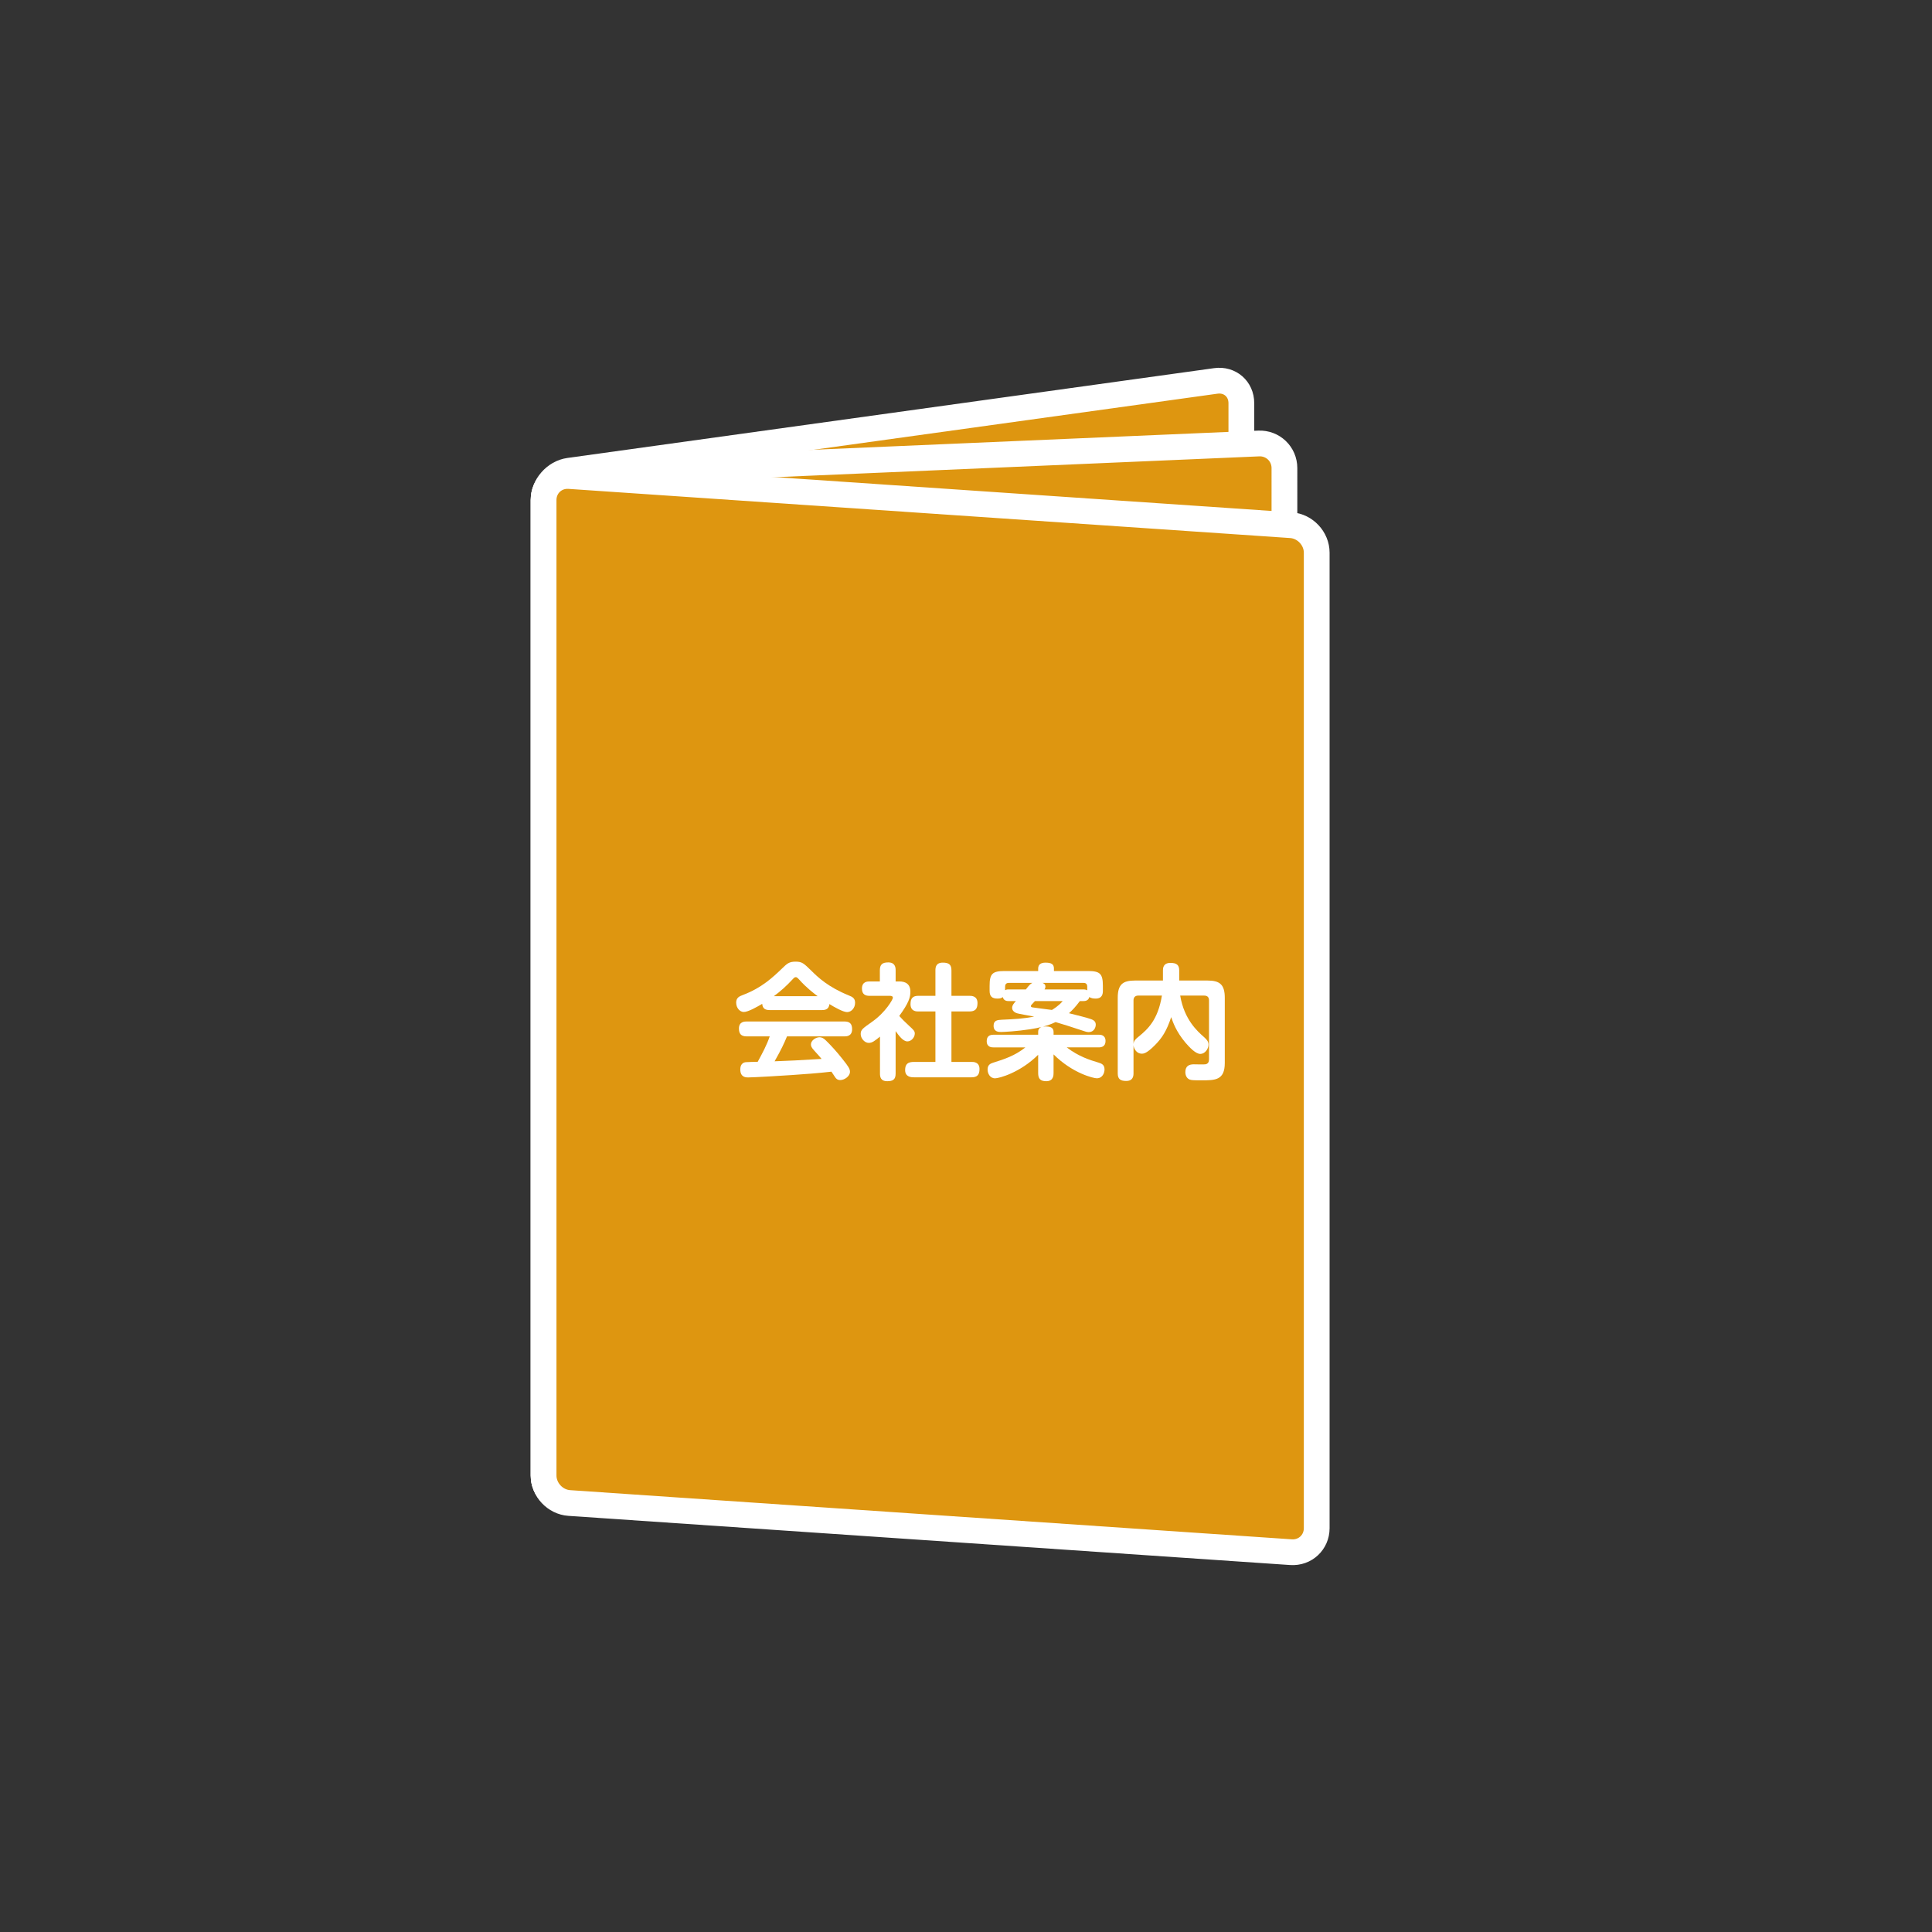
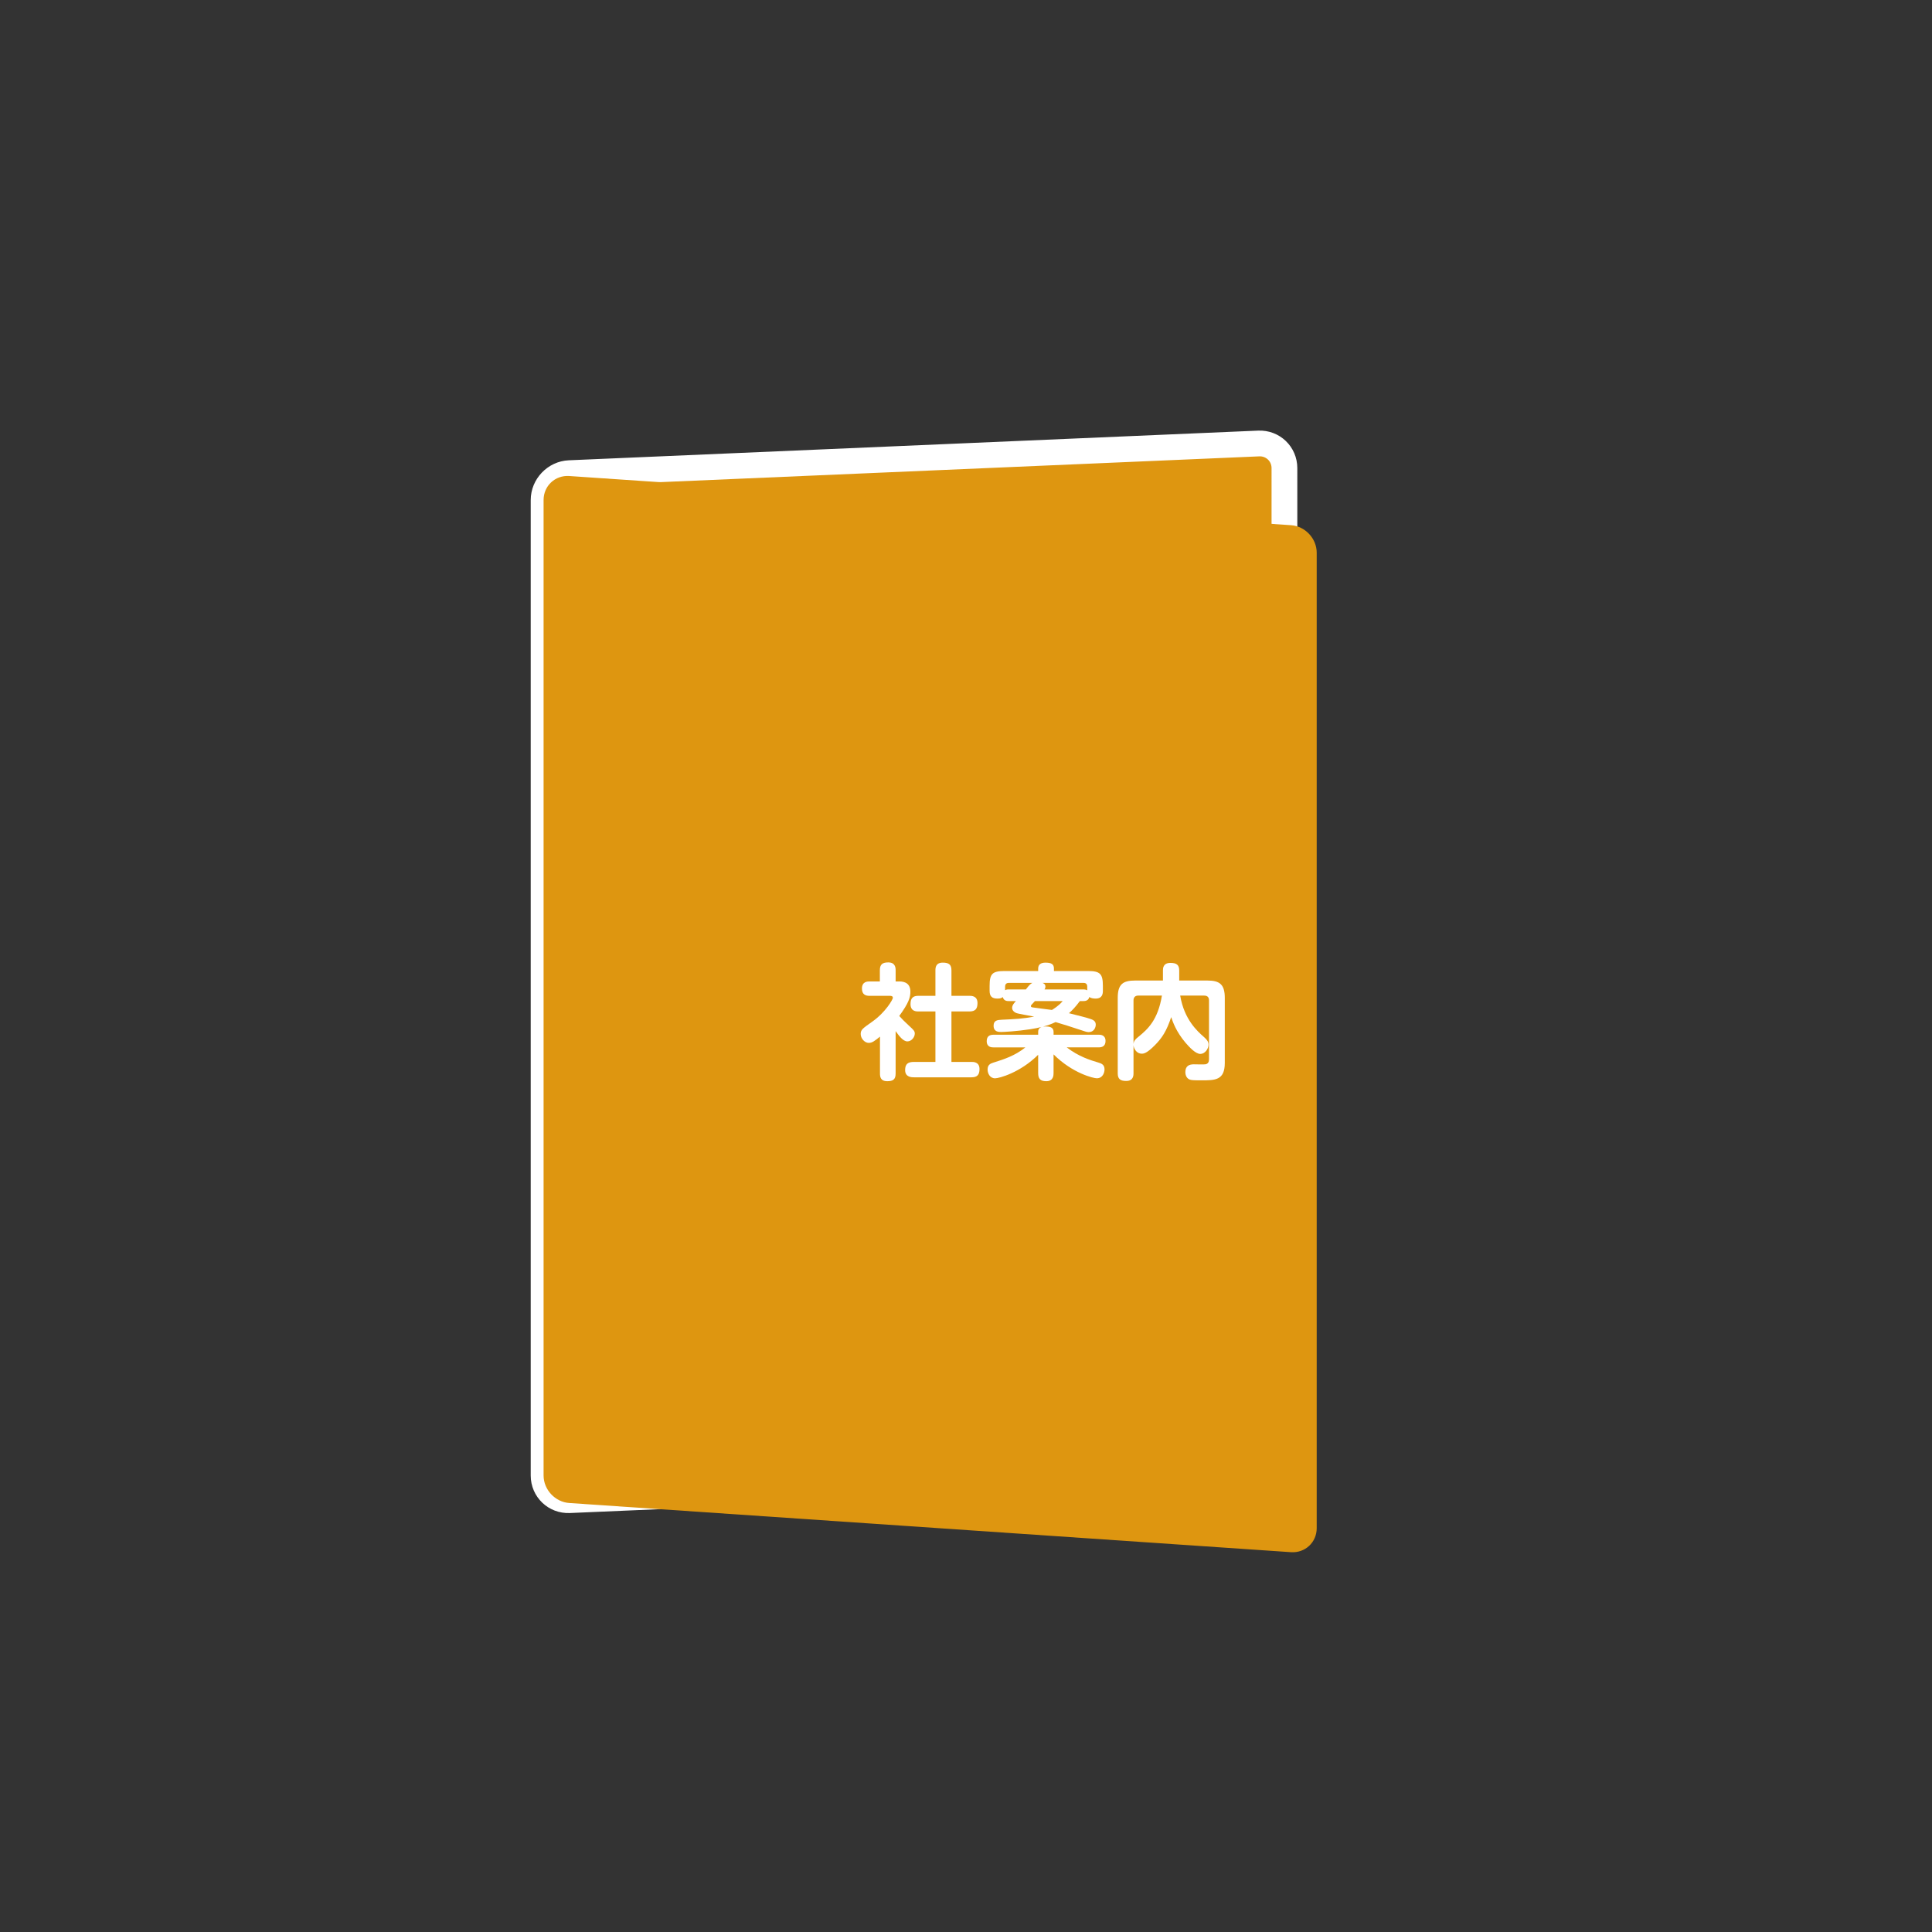
<svg xmlns="http://www.w3.org/2000/svg" version="1.1" x="0px" y="0px" width="150px" height="150px" viewBox="0 0 150 150" enable-background="new 0 0 150 150" xml:space="preserve">
  <rect x="0" y="0" width="150" height="150" fill="#333333" stroke="none" />
  <g id="レイヤー_2" display="none">
    <circle display="inline" fill="#D2ECFA" cx="75" cy="75" r="75" />
  </g>
  <g id="レイヤー_1">
    <g>
-       <path fill="#DE9610" d="M96.378,107.033c0,1.1-0.892,2.124-1.981,2.275l-50.211,6.974c-1.09,0.151-1.981-0.625-1.981-1.725V38.822    c0-1.1,0.892-2.124,1.981-2.275l50.211-6.973c1.09-0.151,1.981,0.625,1.981,1.725V107.033z" />
-       <path fill="none" stroke="#FFFFFF" stroke-width="2" stroke-linejoin="round" d="M96.378,107.033c0,1.1-0.892,2.124-1.981,2.275    l-50.211,6.974c-1.09,0.151-1.981-0.625-1.981-1.725V38.822c0-1.1,0.892-2.124,1.981-2.275l50.211-6.973    c1.09-0.151,1.981,0.625,1.981,1.725V107.033z" />
-     </g>
+       </g>
    <g>
      <path fill="#DE9610" d="M99.723,112.083c0,1.1-0.899,2.039-1.998,2.086l-53.522,2.303c-1.099,0.047-1.998-0.814-1.998-1.914    V38.822c0-1.1,0.899-2.039,1.998-2.086l53.522-2.304c1.099-0.047,1.998,0.814,1.998,1.914V112.083z" />
      <path fill="none" stroke="#FFFFFF" stroke-width="2" stroke-linejoin="round" d="M99.723,112.083c0,1.1-0.899,2.039-1.998,2.086    l-53.522,2.303c-1.099,0.047-1.998-0.814-1.998-1.914V38.822c0-1.1,0.899-2.039,1.998-2.086l53.522-2.304    c1.099-0.047,1.998,0.814,1.998,1.914V112.083z" />
    </g>
    <g>
      <path fill="#DE9610" d="M102.229,118.647c0,1.1-0.897,1.938-1.995,1.864l-56.035-3.818c-1.098-0.074-1.995-1.036-1.995-2.136    V38.822c0-1.1,0.897-1.939,1.995-1.864l56.035,3.818c1.098,0.075,1.995,1.036,1.995,2.136V118.647z" />
-       <path fill="none" stroke="#FFFFFF" stroke-width="2" stroke-linejoin="round" d="M102.229,118.647c0,1.1-0.897,1.938-1.995,1.864    l-56.035-3.818c-1.098-0.074-1.995-1.036-1.995-2.136V38.822c0-1.1,0.897-1.939,1.995-1.864l56.035,3.818    c1.098,0.075,1.995,1.036,1.995,2.136V118.647z" />
    </g>
    <g>
-       <path fill="#FFFFFF" d="M59.761,78.423c-0.359,0-0.554-0.126-0.583-0.485c-0.379,0.224-1.089,0.632-1.429,0.632    c-0.312,0-0.593-0.321-0.593-0.729c0-0.369,0.233-0.486,0.524-0.593c1.468-0.554,2.323-1.371,3.043-2.061    c0.389-0.379,0.544-0.525,1.05-0.525c0.505,0,0.632,0.136,1.195,0.68c0.534,0.535,1.331,1.293,2.936,1.944    c0.291,0.116,0.485,0.224,0.485,0.573c0,0.389-0.281,0.72-0.622,0.72c-0.311,0-1.011-0.399-1.37-0.622    c-0.049,0.418-0.331,0.466-0.593,0.466H59.761z M61.103,80.464c-0.233,0.564-0.447,1.021-0.963,1.935    c1.381-0.049,1.614-0.068,3.646-0.185c-0.146-0.185-0.194-0.233-0.573-0.651c-0.214-0.233-0.253-0.35-0.253-0.477    c0-0.291,0.359-0.554,0.671-0.554c0.165,0,0.311,0.068,0.495,0.253c0.389,0.379,0.836,0.865,1.293,1.448    c0.467,0.583,0.573,0.768,0.573,0.981c0,0.341-0.418,0.642-0.758,0.642c-0.224,0-0.331-0.126-0.389-0.214    c-0.039-0.059-0.243-0.369-0.292-0.438c-1.011,0.117-2.061,0.194-3.091,0.263c-0.486,0.039-2.993,0.185-3.383,0.185    c-0.155,0-0.603,0-0.603-0.622c0-0.088,0-0.524,0.438-0.563c0.088-0.01,0.768-0.029,0.914-0.029    c0.35-0.642,0.699-1.283,0.933-1.974h-1.798c-0.408,0-0.593-0.185-0.593-0.612c0-0.544,0.457-0.544,0.593-0.544h7.601    c0.398,0,0.593,0.165,0.593,0.603c0,0.554-0.456,0.554-0.593,0.554H61.103z M63.483,77.344c-0.301-0.223-0.874-0.66-1.429-1.282    c-0.146-0.156-0.185-0.195-0.271-0.195c-0.088,0-0.127,0.039-0.272,0.195c-0.438,0.476-0.914,0.903-1.429,1.282H63.483z" />
      <path fill="#FFFFFF" d="M69.798,76.197c0.495,0,0.884,0.185,0.884,0.807c0,0.418-0.126,0.865-0.864,1.876    c0.224,0.253,0.408,0.428,0.738,0.739c0.389,0.359,0.467,0.427,0.467,0.631c0,0.272-0.253,0.604-0.573,0.604    c-0.341,0-0.661-0.447-0.914-0.798v3.296c0,0.476-0.224,0.593-0.661,0.593c-0.505,0-0.554-0.341-0.554-0.593v-2.868    c-0.398,0.321-0.593,0.486-0.875,0.486c-0.311,0-0.622-0.34-0.622-0.69c0-0.33,0.146-0.428,0.875-0.942    c1.069-0.749,1.623-1.75,1.623-1.866c0-0.146-0.146-0.155-0.233-0.155h-1.574c-0.282,0-0.593-0.078-0.593-0.564    c0-0.554,0.438-0.554,0.593-0.554h0.797v-0.875c0-0.447,0.204-0.603,0.651-0.603c0.544,0,0.573,0.408,0.573,0.603v0.875H69.798z     M75.26,77.315c0.166,0,0.632,0,0.632,0.563c0,0.457-0.175,0.651-0.632,0.651h-1.39v3.917h1.556c0.155,0,0.622,0,0.622,0.554    c0,0.447-0.176,0.642-0.622,0.642h-4.462c-0.175,0-0.69,0-0.69-0.563c0-0.477,0.224-0.632,0.69-0.632h1.662V78.53h-1.321    c-0.156,0-0.613,0-0.613-0.573c0-0.477,0.204-0.642,0.613-0.642h1.321v-1.974c0-0.224,0.029-0.603,0.573-0.603    c0.486,0,0.671,0.165,0.671,0.603v1.974H75.26z" />
      <path fill="#FFFFFF" d="M81.798,83.312c0,0.155,0,0.632-0.563,0.632c-0.457,0-0.632-0.185-0.632-0.632v-1.419    c-1.4,1.39-3.033,1.827-3.344,1.827c-0.408,0-0.583-0.389-0.583-0.681c0-0.369,0.223-0.467,0.437-0.534    c0.865-0.272,1.682-0.535,2.498-1.187h-2.488c-0.116,0-0.515,0-0.515-0.485c0-0.418,0.281-0.496,0.515-0.496h3.48v-0.214    c0-0.253,0.126-0.33,0.252-0.389c-0.214,0.059-0.534,0.126-0.864,0.175c-1.069,0.165-2.08,0.214-2.266,0.214    c-0.175,0-0.583,0-0.583-0.486c0-0.428,0.312-0.446,0.642-0.466c1.079-0.049,1.652-0.078,2.508-0.243    c-0.214-0.049-1.254-0.214-1.399-0.282c-0.165-0.067-0.312-0.204-0.312-0.398c0-0.214,0.185-0.408,0.292-0.524h-0.544    c-0.146,0-0.39-0.01-0.477-0.312c-0.088,0.068-0.155,0.117-0.408,0.117c-0.418,0-0.612-0.166-0.612-0.604v-0.379    c0-0.933,0.204-1.156,1.156-1.156h2.615v-0.194c0-0.34,0.252-0.457,0.563-0.457c0.428,0,0.661,0.097,0.661,0.457v0.194h2.634    c0.942,0,1.166,0.204,1.166,1.156v0.379c0,0.224-0.038,0.604-0.563,0.604c-0.146,0-0.379-0.02-0.486-0.127    c-0.077,0.312-0.35,0.321-0.466,0.321h-0.272c-0.359,0.476-0.583,0.709-0.846,0.942c0.807,0.204,1.332,0.33,1.672,0.447    c0.302,0.097,0.408,0.233,0.408,0.447c0,0.136-0.078,0.573-0.563,0.573c-0.127,0-0.243-0.039-0.797-0.224    c-0.457-0.155-1.196-0.389-1.76-0.554c-0.32,0.155-0.651,0.271-0.972,0.35c0.039,0,0.116-0.01,0.175-0.01    c0.359,0,0.642,0.068,0.642,0.428v0.214h3.519c0.106,0,0.515,0,0.515,0.486c0,0.418-0.291,0.495-0.515,0.495h-2.498    c0.913,0.71,1.827,0.992,2.449,1.177c0.263,0.077,0.486,0.175,0.486,0.534c0,0.253-0.137,0.69-0.603,0.69    c-0.243,0-1.876-0.379-3.354-1.856V83.312z M78.318,76.313c-0.194,0-0.282,0.107-0.282,0.292v0.272    c0.088-0.039,0.116-0.059,0.292-0.059h1.321c0.312-0.408,0.379-0.438,0.506-0.506H78.318z M80.35,77.724    c-0.175,0.185-0.194,0.214-0.224,0.242c-0.059,0.059-0.088,0.098-0.088,0.146c0,0.087,0.098,0.097,0.156,0.106    c0.204,0.039,1.244,0.156,1.477,0.194c0.107-0.067,0.525-0.311,0.836-0.689H80.35z M80.942,76.313    c0.087,0.039,0.224,0.088,0.224,0.292c0,0.098-0.039,0.165-0.068,0.214h3.014c0.146,0,0.233,0.029,0.301,0.068v-0.282    c0-0.185-0.087-0.292-0.281-0.292H80.942z" />
      <path fill="#FFFFFF" d="M88.005,83.332c0,0.185-0.02,0.593-0.564,0.593c-0.456,0-0.66-0.146-0.66-0.593v-5.861    c0-1.06,0.408-1.342,1.341-1.342h2.168v-0.777c0-0.175,0.01-0.593,0.583-0.593c0.477,0,0.681,0.155,0.681,0.593v0.777h2.196    c0.934,0,1.342,0.292,1.342,1.342v5.054c0,1.352-0.749,1.352-1.818,1.352c-0.32,0-0.612,0-0.787-0.029    c-0.33-0.049-0.457-0.34-0.457-0.612c0-0.477,0.302-0.603,0.651-0.603c0.137,0,0.777,0.02,0.895,0    c0.214-0.029,0.291-0.185,0.291-0.379v-4.578c0-0.224-0.097-0.379-0.379-0.379H91.63c0.312,1.866,1.342,2.779,1.866,3.236    c0.214,0.194,0.331,0.34,0.331,0.573c0,0.341-0.282,0.72-0.632,0.72c-0.369,0-0.836-0.506-1.157-0.875    c-0.719-0.855-0.972-1.584-1.107-1.982c-0.351,1.06-0.7,1.613-1.273,2.187c-0.632,0.632-0.855,0.651-1.021,0.651    c-0.351,0-0.593-0.321-0.632-0.651V83.332z M88.005,81.058c0.02-0.233,0.136-0.37,0.398-0.574    c0.699-0.573,1.497-1.282,1.808-3.188h-1.827c-0.272,0-0.379,0.155-0.379,0.379V81.058z" />
    </g>
  </g>
</svg>